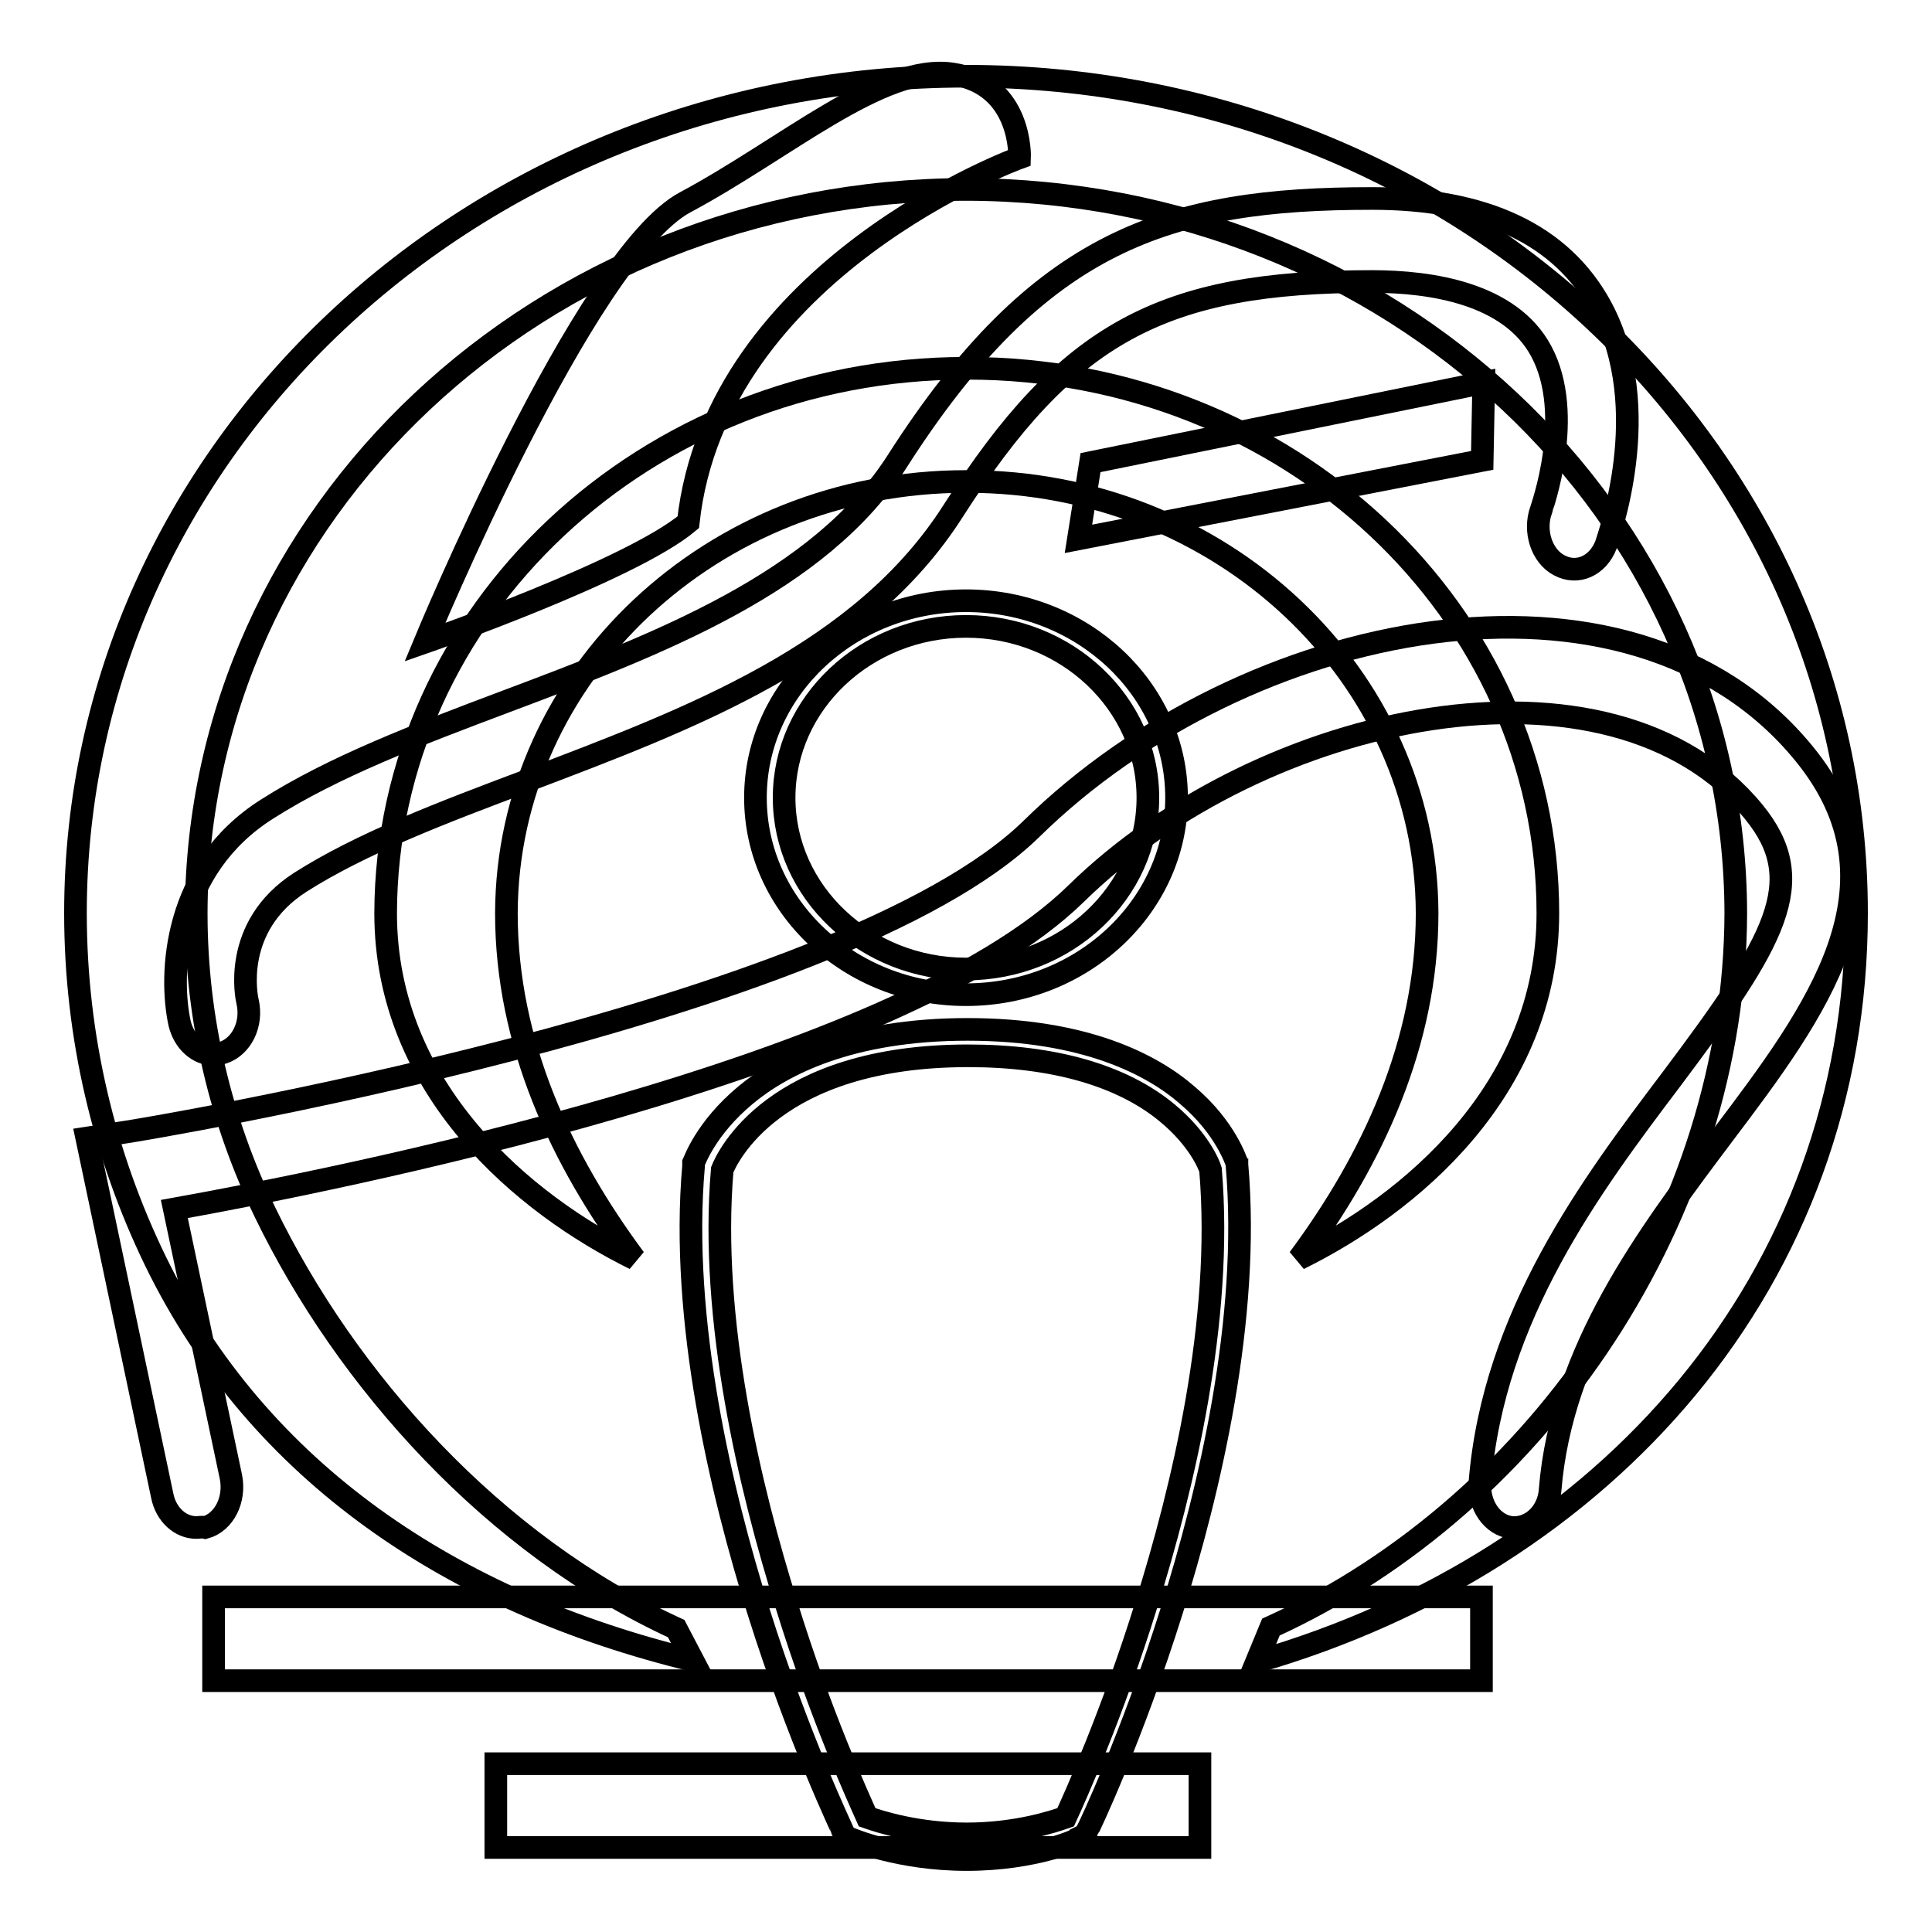
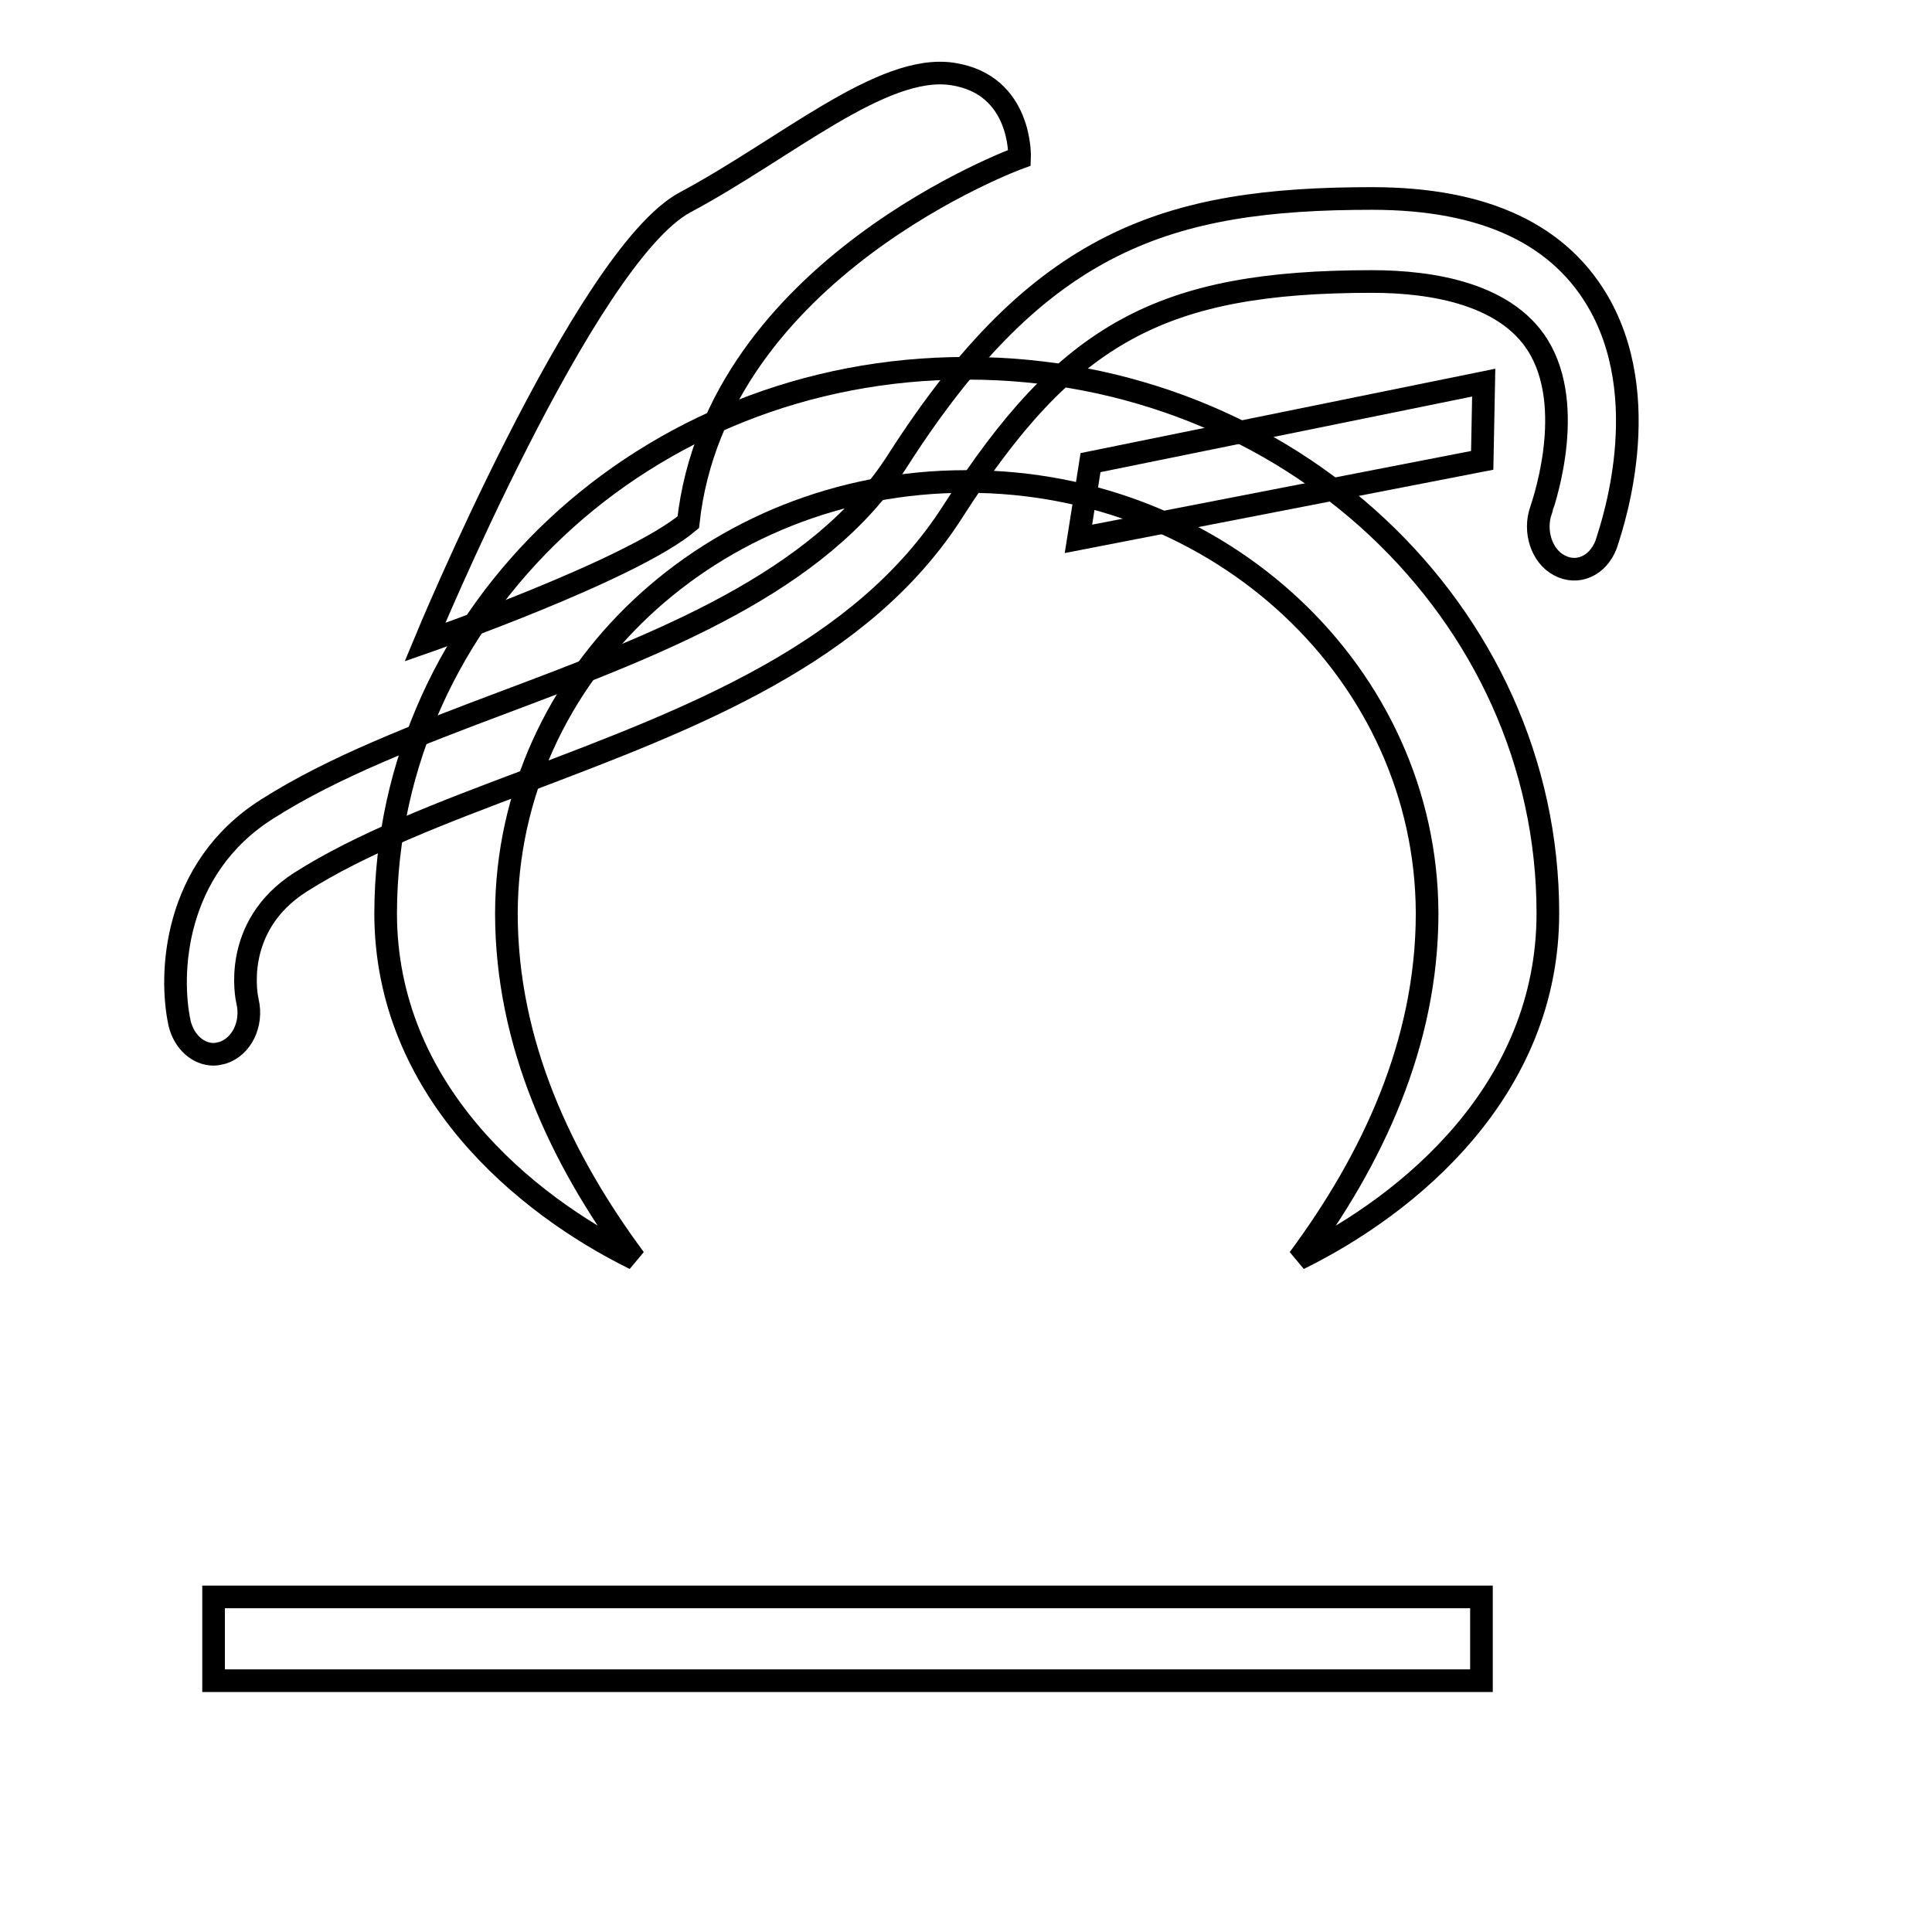
<svg xmlns="http://www.w3.org/2000/svg" version="1.1" x="0px" y="0px" viewBox="0 0 256 256" enable-background="new 0 0 256 256" xml:space="preserve">
  <g>
    <g>
      <path stroke-width="3" fill-opacity="0" stroke="#000000" d="M196.6,50.7l-52.1,10.6l-1.6,10.1l53.5-10.4L196.6,50.7L196.6,50.7z" />
      <path stroke-width="3" fill-opacity="0" stroke="#000000" d="M56.3,85.1c0,0,21.2-51.2,34.5-58.3c13.3-7.1,26.1-18.4,35.4-17c9.3,1.4,8.9,11.1,8.9,11.1S94.9,35.5,91.2,69.2C83.6,75.6,56.3,85.1,56.3,85.1L56.3,85.1z" />
-       <path stroke-width="3" fill-opacity="0" stroke="#000000" d="M65.7,233.7H159v11.1H65.7V233.7L65.7,233.7z" />
      <path stroke-width="3" fill-opacity="0" stroke="#000000" d="M28.3,139.7c-2,0-3.9-1.6-4.5-4.1c-1.4-6.4-0.9-20.5,11.6-28.4c8.8-5.6,19.8-9.8,31.5-14.2c20.5-7.7,41.7-15.8,52-31.9c18.8-29.4,35.9-34.8,62.9-34.8h0c15,0,25.1,4.8,30.3,14.3c7.4,13.6,0.9,30.8,0.7,31.6c-1.1,2.8-3.8,4-6.2,2.7c-2.3-1.2-3.4-4.5-2.4-7.3c0-0.1,4.6-12.6,0-21.1c-4.1-7.6-14.5-9.2-22.4-9.2h0c-27.9,0-40.4,6.8-55.5,30.4c-12.1,19-34.7,27.5-56.6,35.8c-11.2,4.2-21.9,8.3-29.9,13.4c-9.2,5.9-7.1,15.4-7,15.8c0.7,3-0.8,6-3.3,6.8C29.1,139.6,28.7,139.7,28.3,139.7L28.3,139.7z" />
-       <path stroke-width="3" fill-opacity="0" stroke="#000000" d="M26,202.4c-2.1,0-4-1.7-4.5-4.2l-10-47.4l5.2-0.8c0.9-0.1,94.8-15.5,120-40.2C165,82,215.9,71.6,239,99.8c14.3,17.4,1.6,34.3-10.7,50.6c-10,13.3-21.4,28.5-22.9,47c-0.2,3-2.5,5.2-5.1,5c-2.6-0.3-4.4-3-4.2-6c1.8-22.1,14.8-39.4,25.3-53.3c13.9-18.5,18.5-26.3,11-35.5c-18.9-23.1-65.1-13.4-89.8,10.8c-23.9,23.4-98.9,38.1-119.5,41.8l7.5,35.5c0.6,3-0.9,6-3.4,6.7C26.8,202.3,26.4,202.4,26,202.4L26,202.4z" />
      <path stroke-width="3" fill-opacity="0" stroke="#000000" d="M28.3,211.6h168v11.1h-168V211.6L28.3,211.6z" />
      <path stroke-width="3" fill-opacity="0" stroke="#000000" d="M128,63.8h0.2c33.6,0,60.8,25.6,60.9,57.2c0,17.3-7.3,32.7-17,45.8c14.6-7.2,33-22.3,33-45.8c0-39.9-34.4-72.2-76.9-72.2H128c-42.4,0-76.8,32.3-76.9,72.2c0,23.4,18.4,38.6,33,45.8c-9.7-13.1-17-28.5-17-45.8C67.2,89.4,94.4,63.8,128,63.8L128,63.8z" />
-       <path stroke-width="3" fill-opacity="0" stroke="#000000" d="M128,10.1C62.8,10.1,10,59.8,10,121c0,16.4,3.8,32.1,10.6,46.1c13.7,28.1,39.5,45.2,71.2,52.9l-2.2-4.2c-24.2-11.1-43.7-32.9-54.5-55.2C29.3,148.6,26,135.2,26,121c0.1-53,45.7-95.8,102-95.9c56.3,0.1,101.9,42.9,102,95.9c-0.1,39.5-25.4,78.1-61.6,94.6l-1.9,4.6c46.3-13.4,79.5-50.6,79.5-99.2C246,59.8,193.2,10.1,128,10.1L128,10.1z" />
-       <path stroke-width="3" fill-opacity="0" stroke="#000000" d="M128.1,246.4c-9,0-15.2-2.7-15.5-2.8l-0.6-0.3l-0.3-0.6c0-0.1-5.9-12.3-11.2-29.2c-4.9-15.6-10.4-38.5-8.6-59l0-0.2l0-0.2c0.1-0.2,1.6-4.6,6.9-9c4.8-4,13.8-8.7,29.4-8.7c15.6,0,24.5,4.7,29.1,8.7c5.2,4.4,6.5,8.9,6.6,9l0,0.1l0,0.1c1.8,20.5-3.7,43.4-8.6,59c-5.3,16.9-11.1,29.1-11.2,29.2l-0.3,0.6l-0.6,0.3C143.2,243.7,137.1,246.4,128.1,246.4z M114.9,240.8c1.7,0.6,6.7,2.2,13.2,2.2c6.5,0,11.4-1.6,13.1-2.2c1.2-2.6,6.2-13.7,10.7-28.2c4.8-15.3,10.2-37.6,8.5-57.6c-0.2-0.7-1.6-4.1-5.7-7.5c-6-5-15.1-7.6-26.4-7.6c-25.9,0-32,13.6-32.6,15.1c-1.7,19.9,3.7,42.3,8.5,57.6C108.7,227.2,113.7,238.1,114.9,240.8z" />
-       <path stroke-width="3" fill-opacity="0" stroke="#000000" d="M128,131.8c-15.4,0-27.9-11.7-27.9-26.1s12.5-26.1,27.9-26.1c15.4,0,27.9,11.7,27.9,26.1C155.9,120.1,143.4,131.8,128,131.8z M128,83c-13.3,0-24.1,10.2-24.1,22.7c0,12.5,10.8,22.7,24.1,22.7c13.3,0,24.1-10.2,24.1-22.7C152.1,93.2,141.3,83,128,83z" />
      <path stroke-width="3" fill-opacity="0" stroke="#000000" d="M102,105.7" />
    </g>
  </g>
</svg>